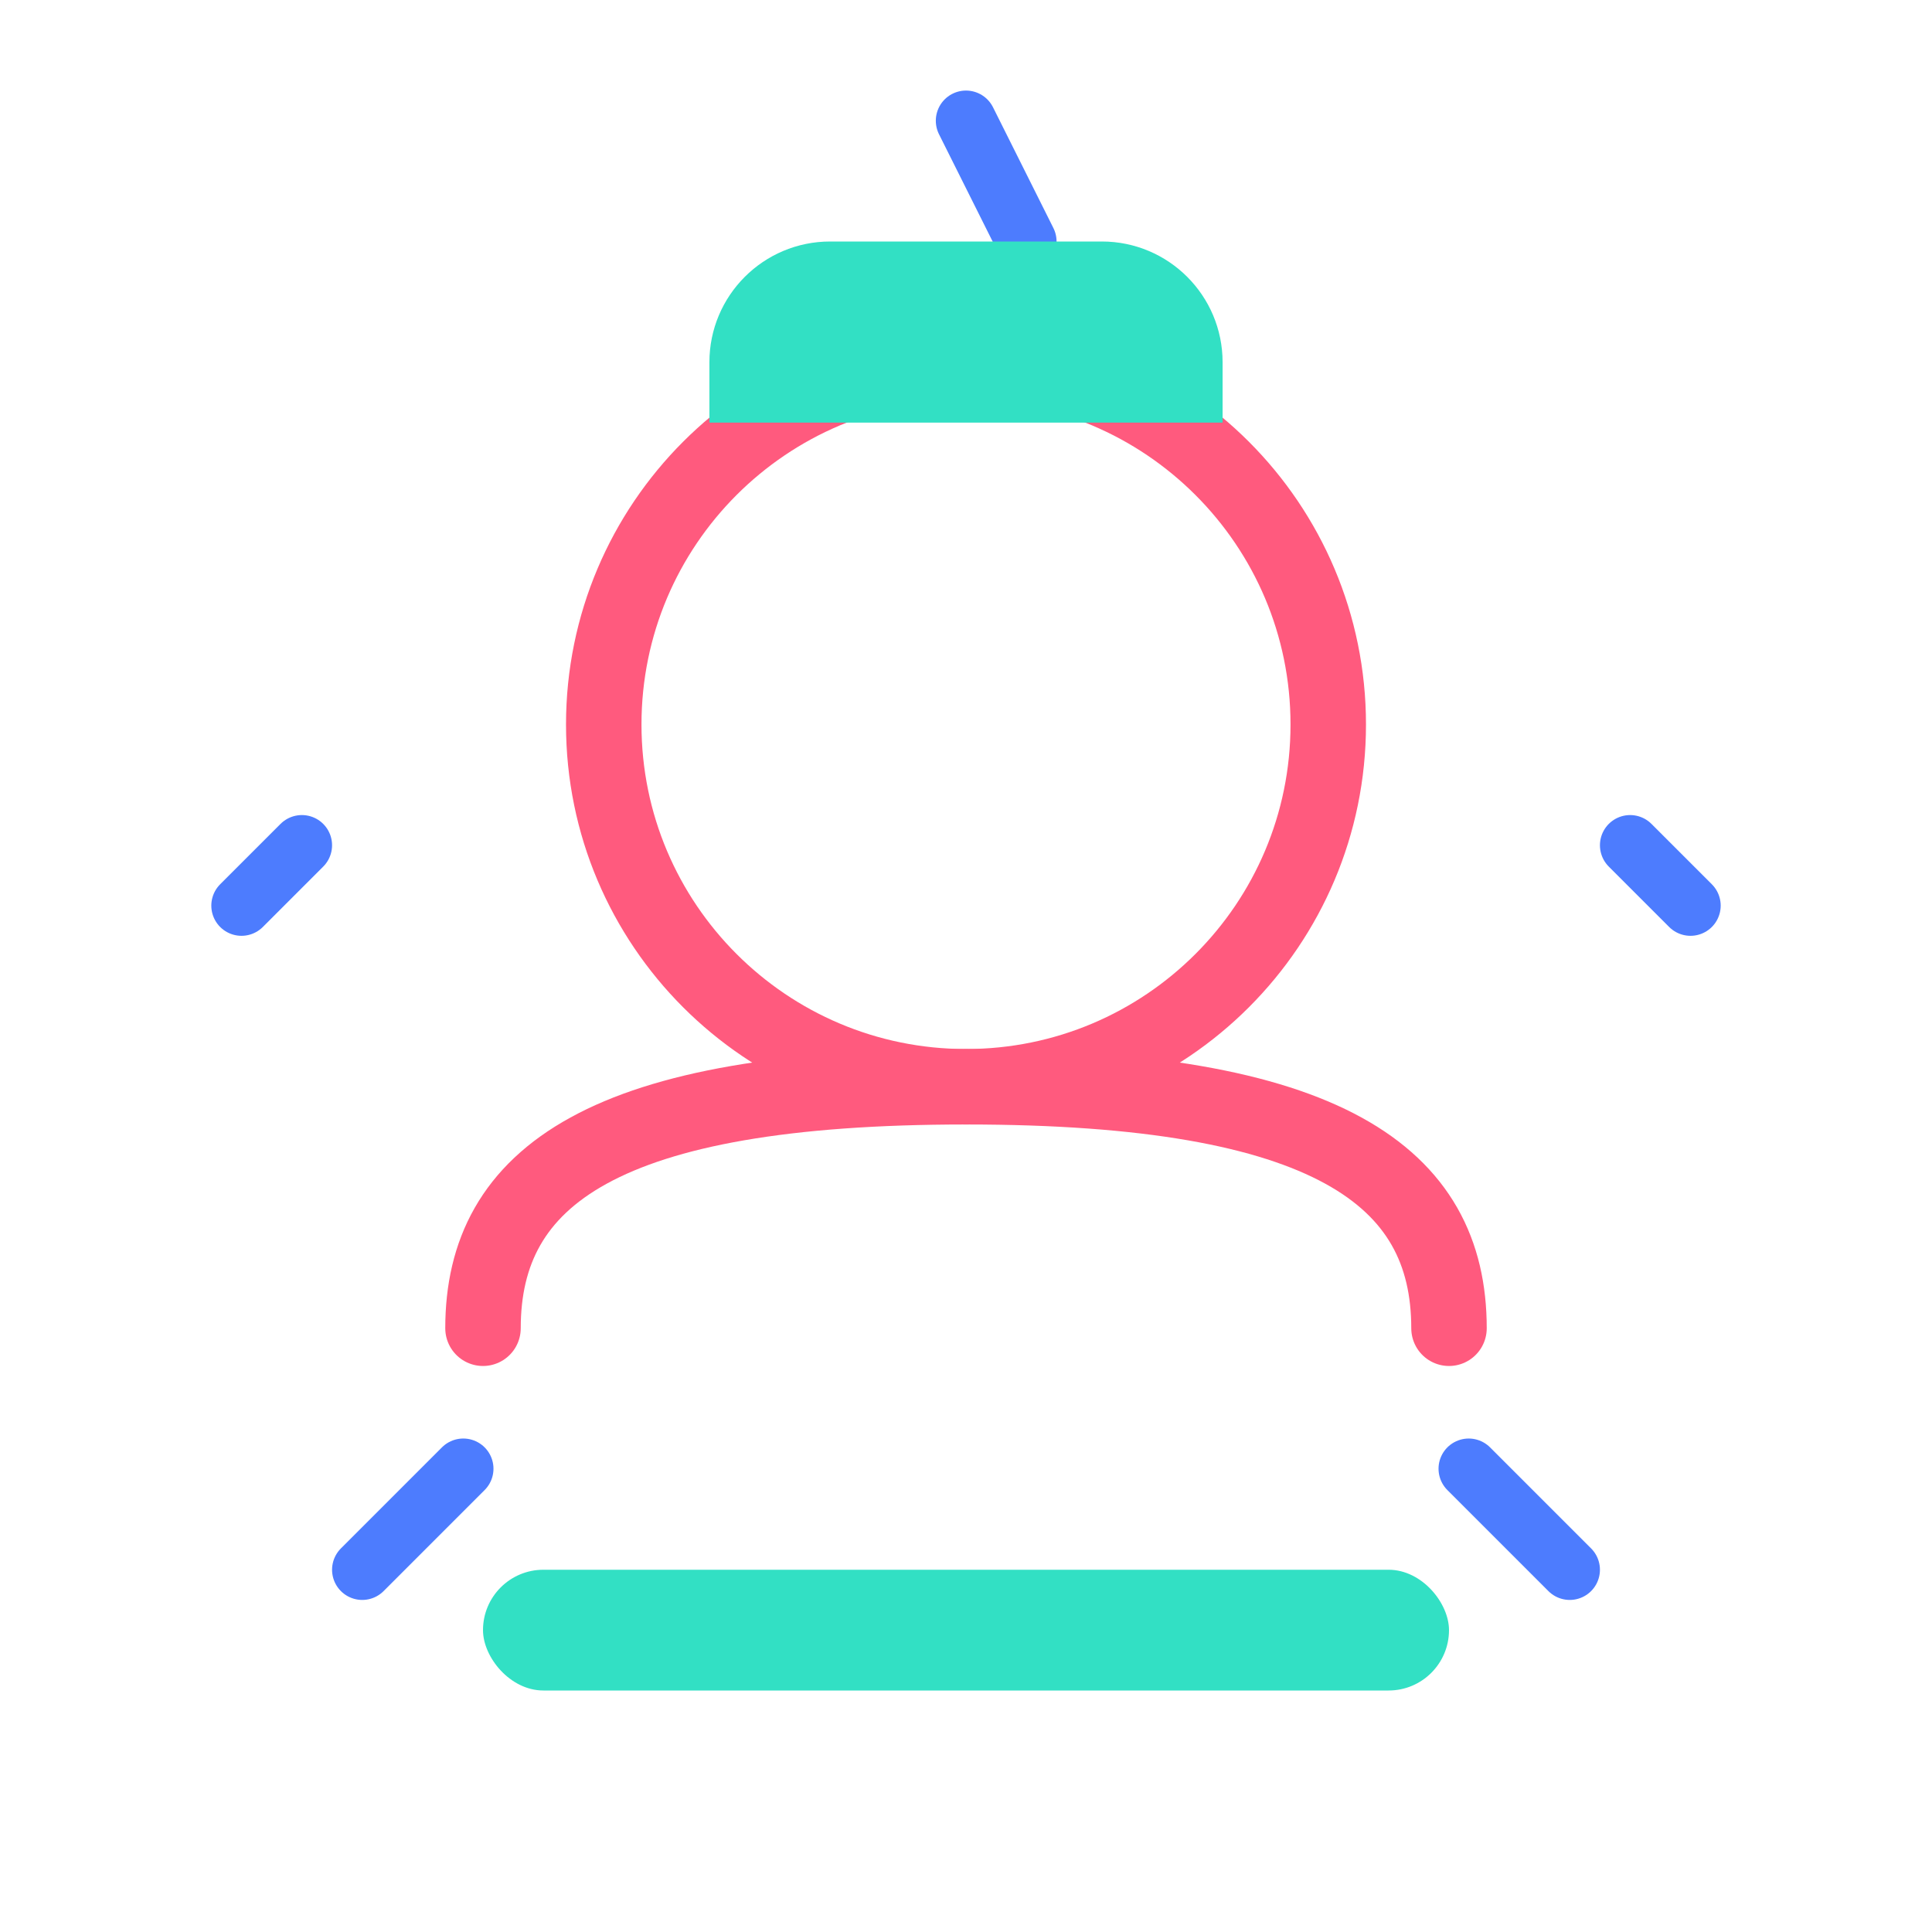
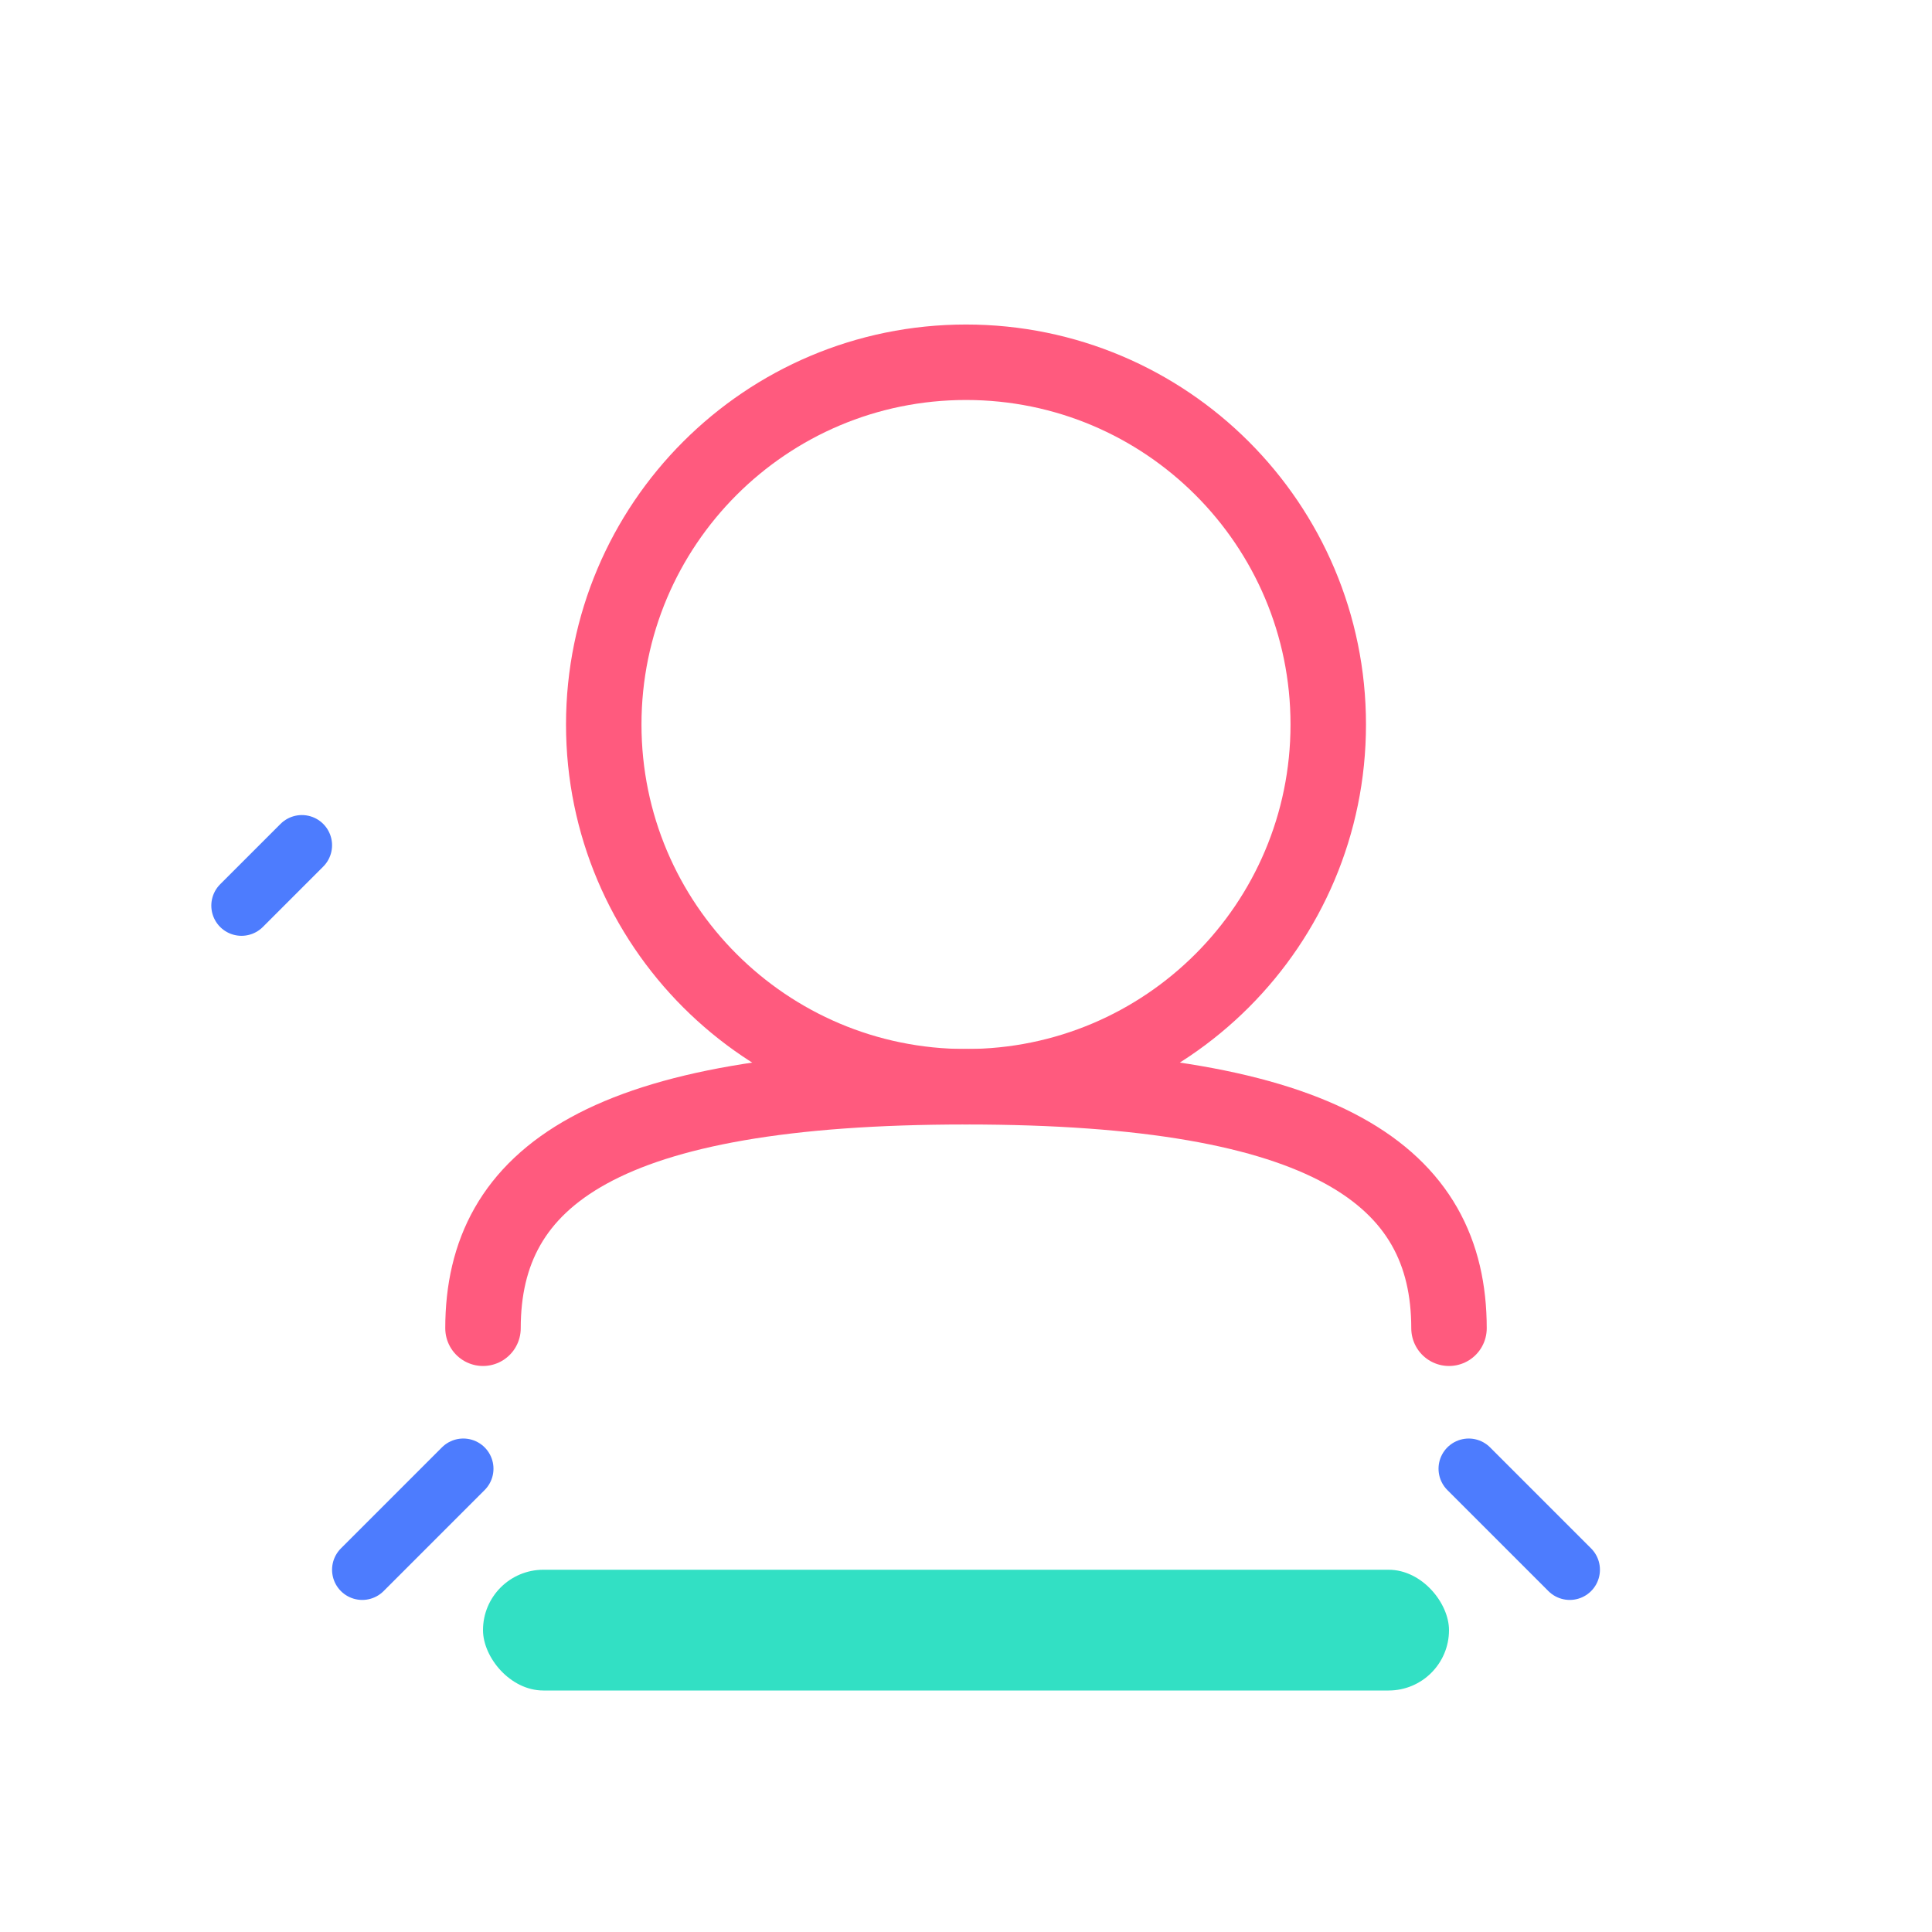
<svg xmlns="http://www.w3.org/2000/svg" width="512" height="512" viewBox="0 0 512 512" fill="none">
  <path d="M256 96C309.019 96 352 138.981 352 192C352 245.019 309.019 288 256 288C202.981 288 160 245.019 160 192C160 138.981 202.981 96 256 96Z" stroke="#FF5A7E" stroke-width="20" stroke-linecap="round" stroke-linejoin="round" />
  <path d="M128 352C128 311.765 160 288 256 288C352 288 384 311.765 384 352" stroke="#FF5A7E" stroke-width="20" stroke-linecap="round" stroke-linejoin="round" />
-   <path d="M432 224L448 240" stroke="#4D7CFE" stroke-width="16" stroke-linecap="round" />
  <path d="M80 224L64 240" stroke="#4D7CFE" stroke-width="16" stroke-linecap="round" />
-   <path d="M256 32L272 64" stroke="#4D7CFE" stroke-width="16" stroke-linecap="round" />
  <path d="M389.226 389.226L416 416" stroke="#4D7CFE" stroke-width="16" stroke-linecap="round" />
  <path d="M122.776 389.223L96 416" stroke="#4D7CFE" stroke-width="16" stroke-linecap="round" />
  <rect x="128" y="416" width="256" height="32" rx="16" fill="#32E0C4" />
-   <path d="M188 96C188 78.327 202.327 64 220 64H292C309.673 64 324 78.327 324 96V112H188V96Z" fill="#32E0C4" />
</svg>